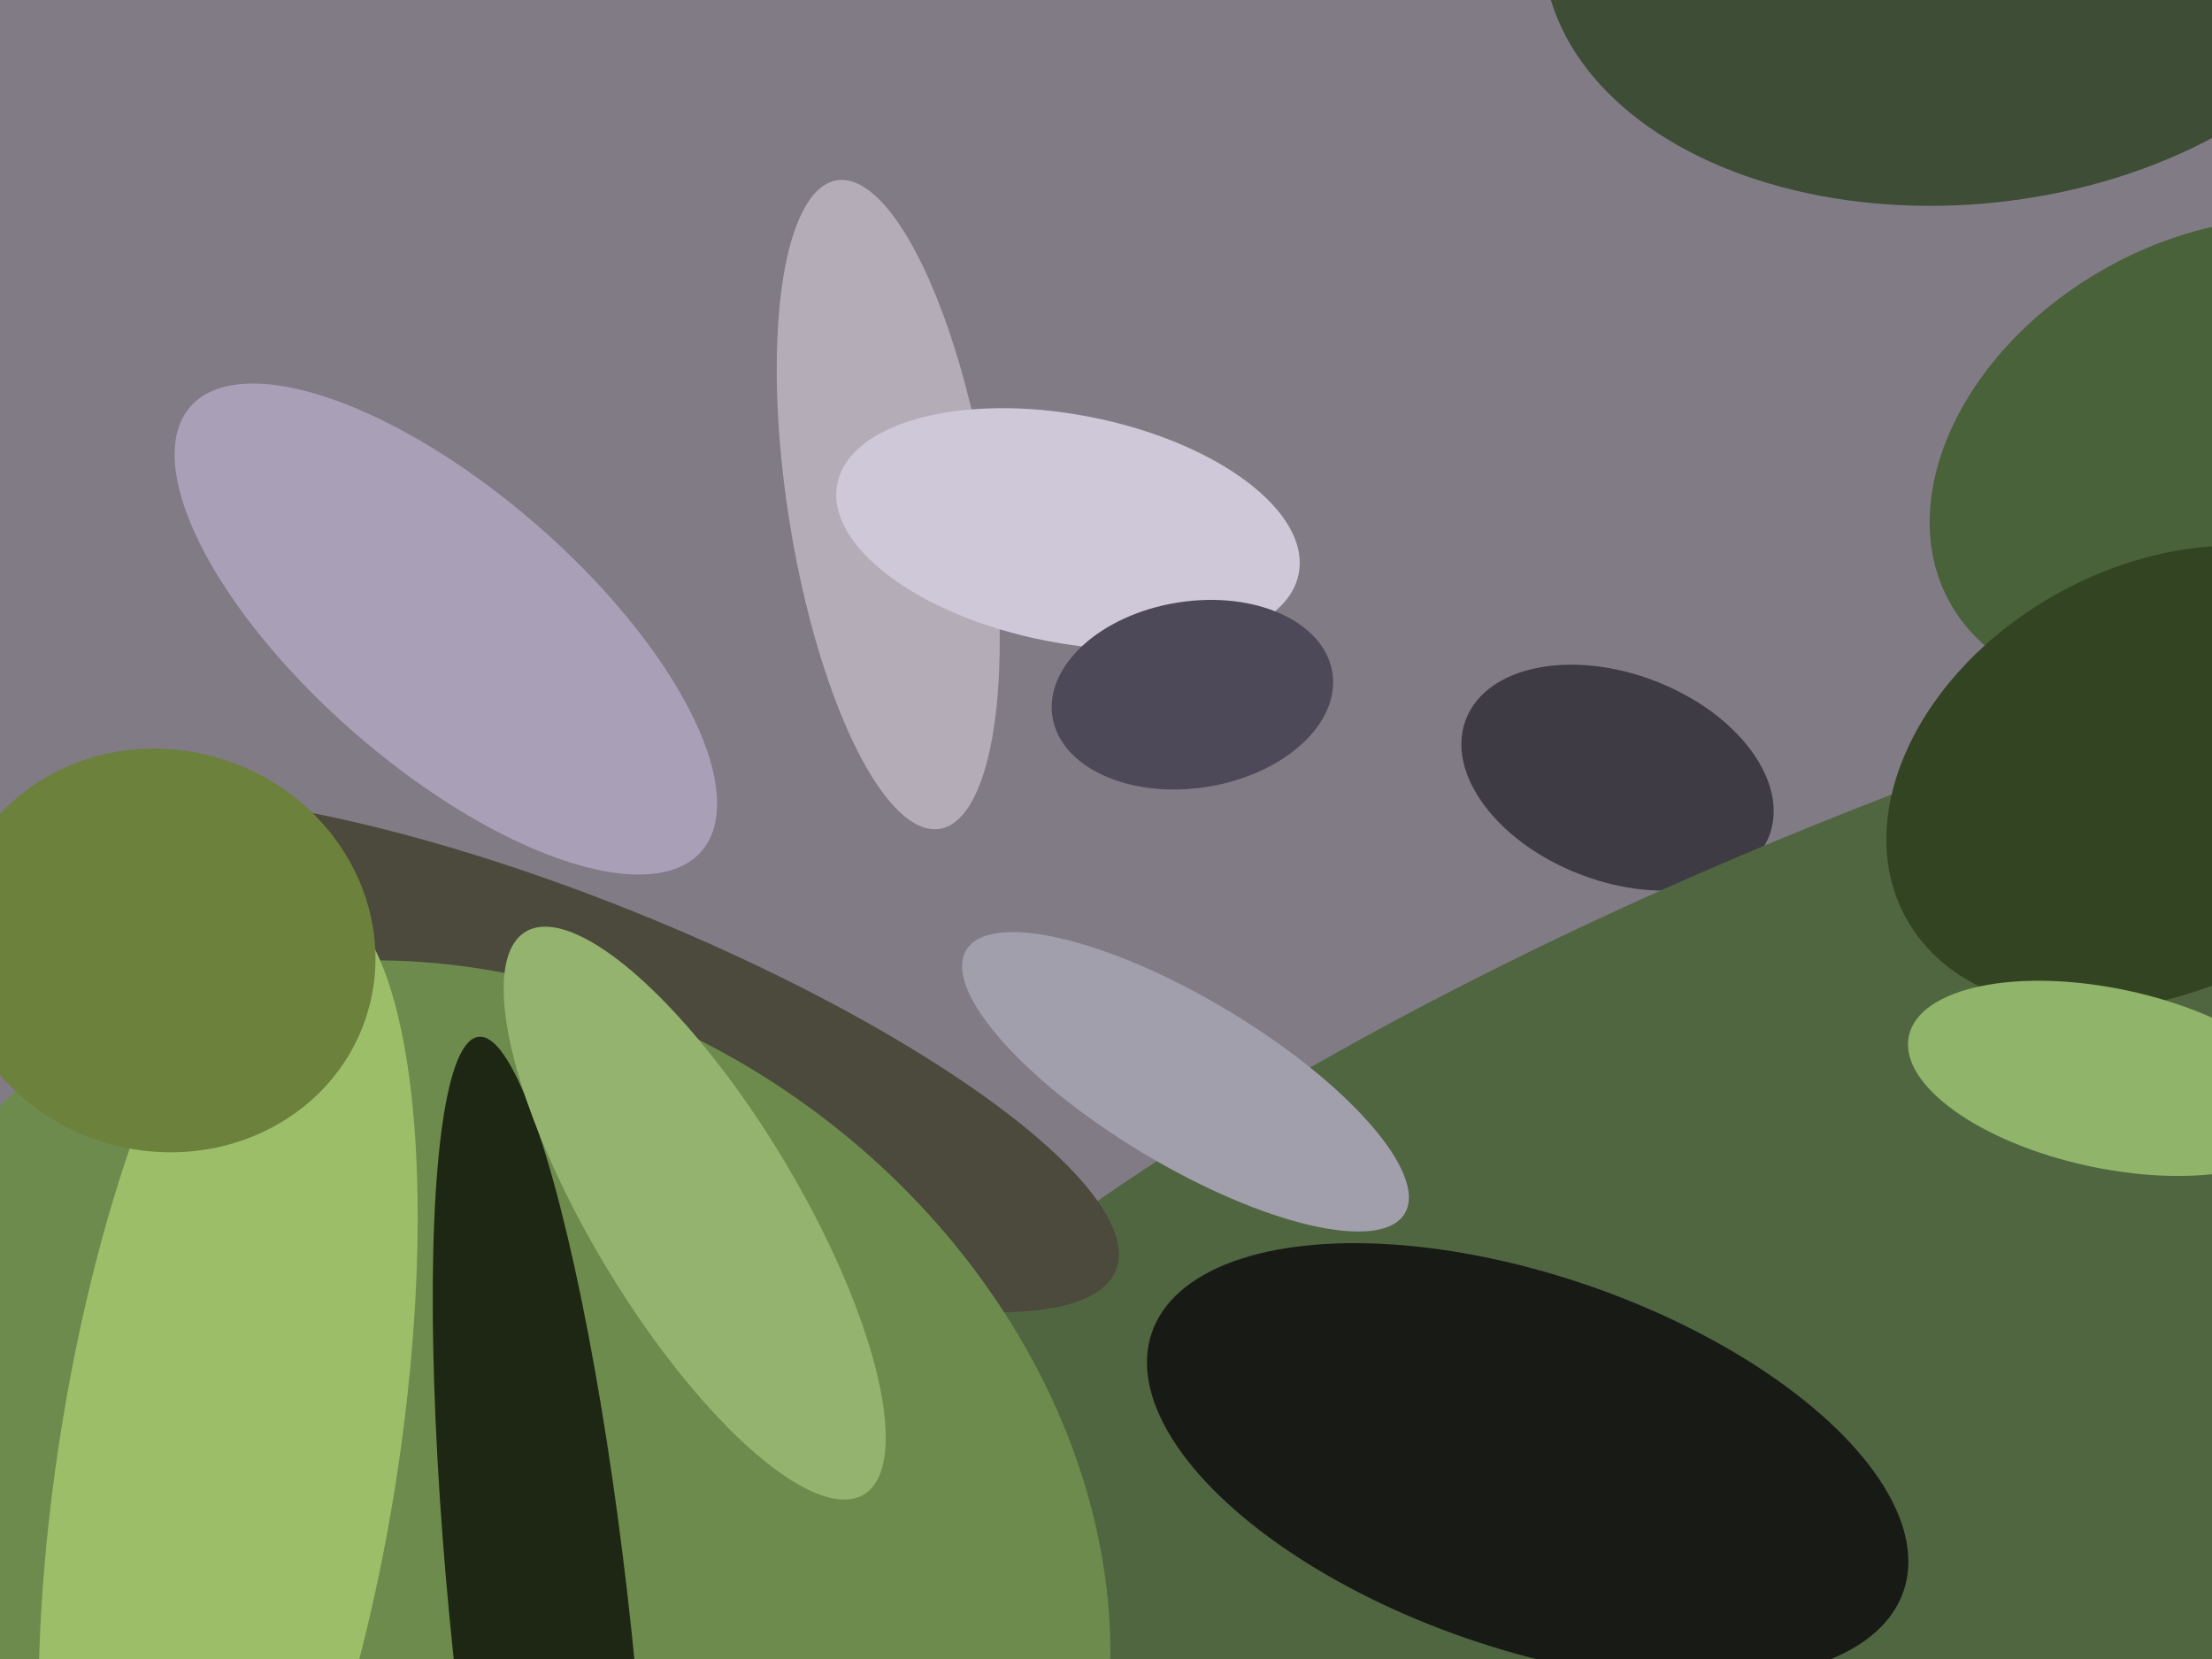
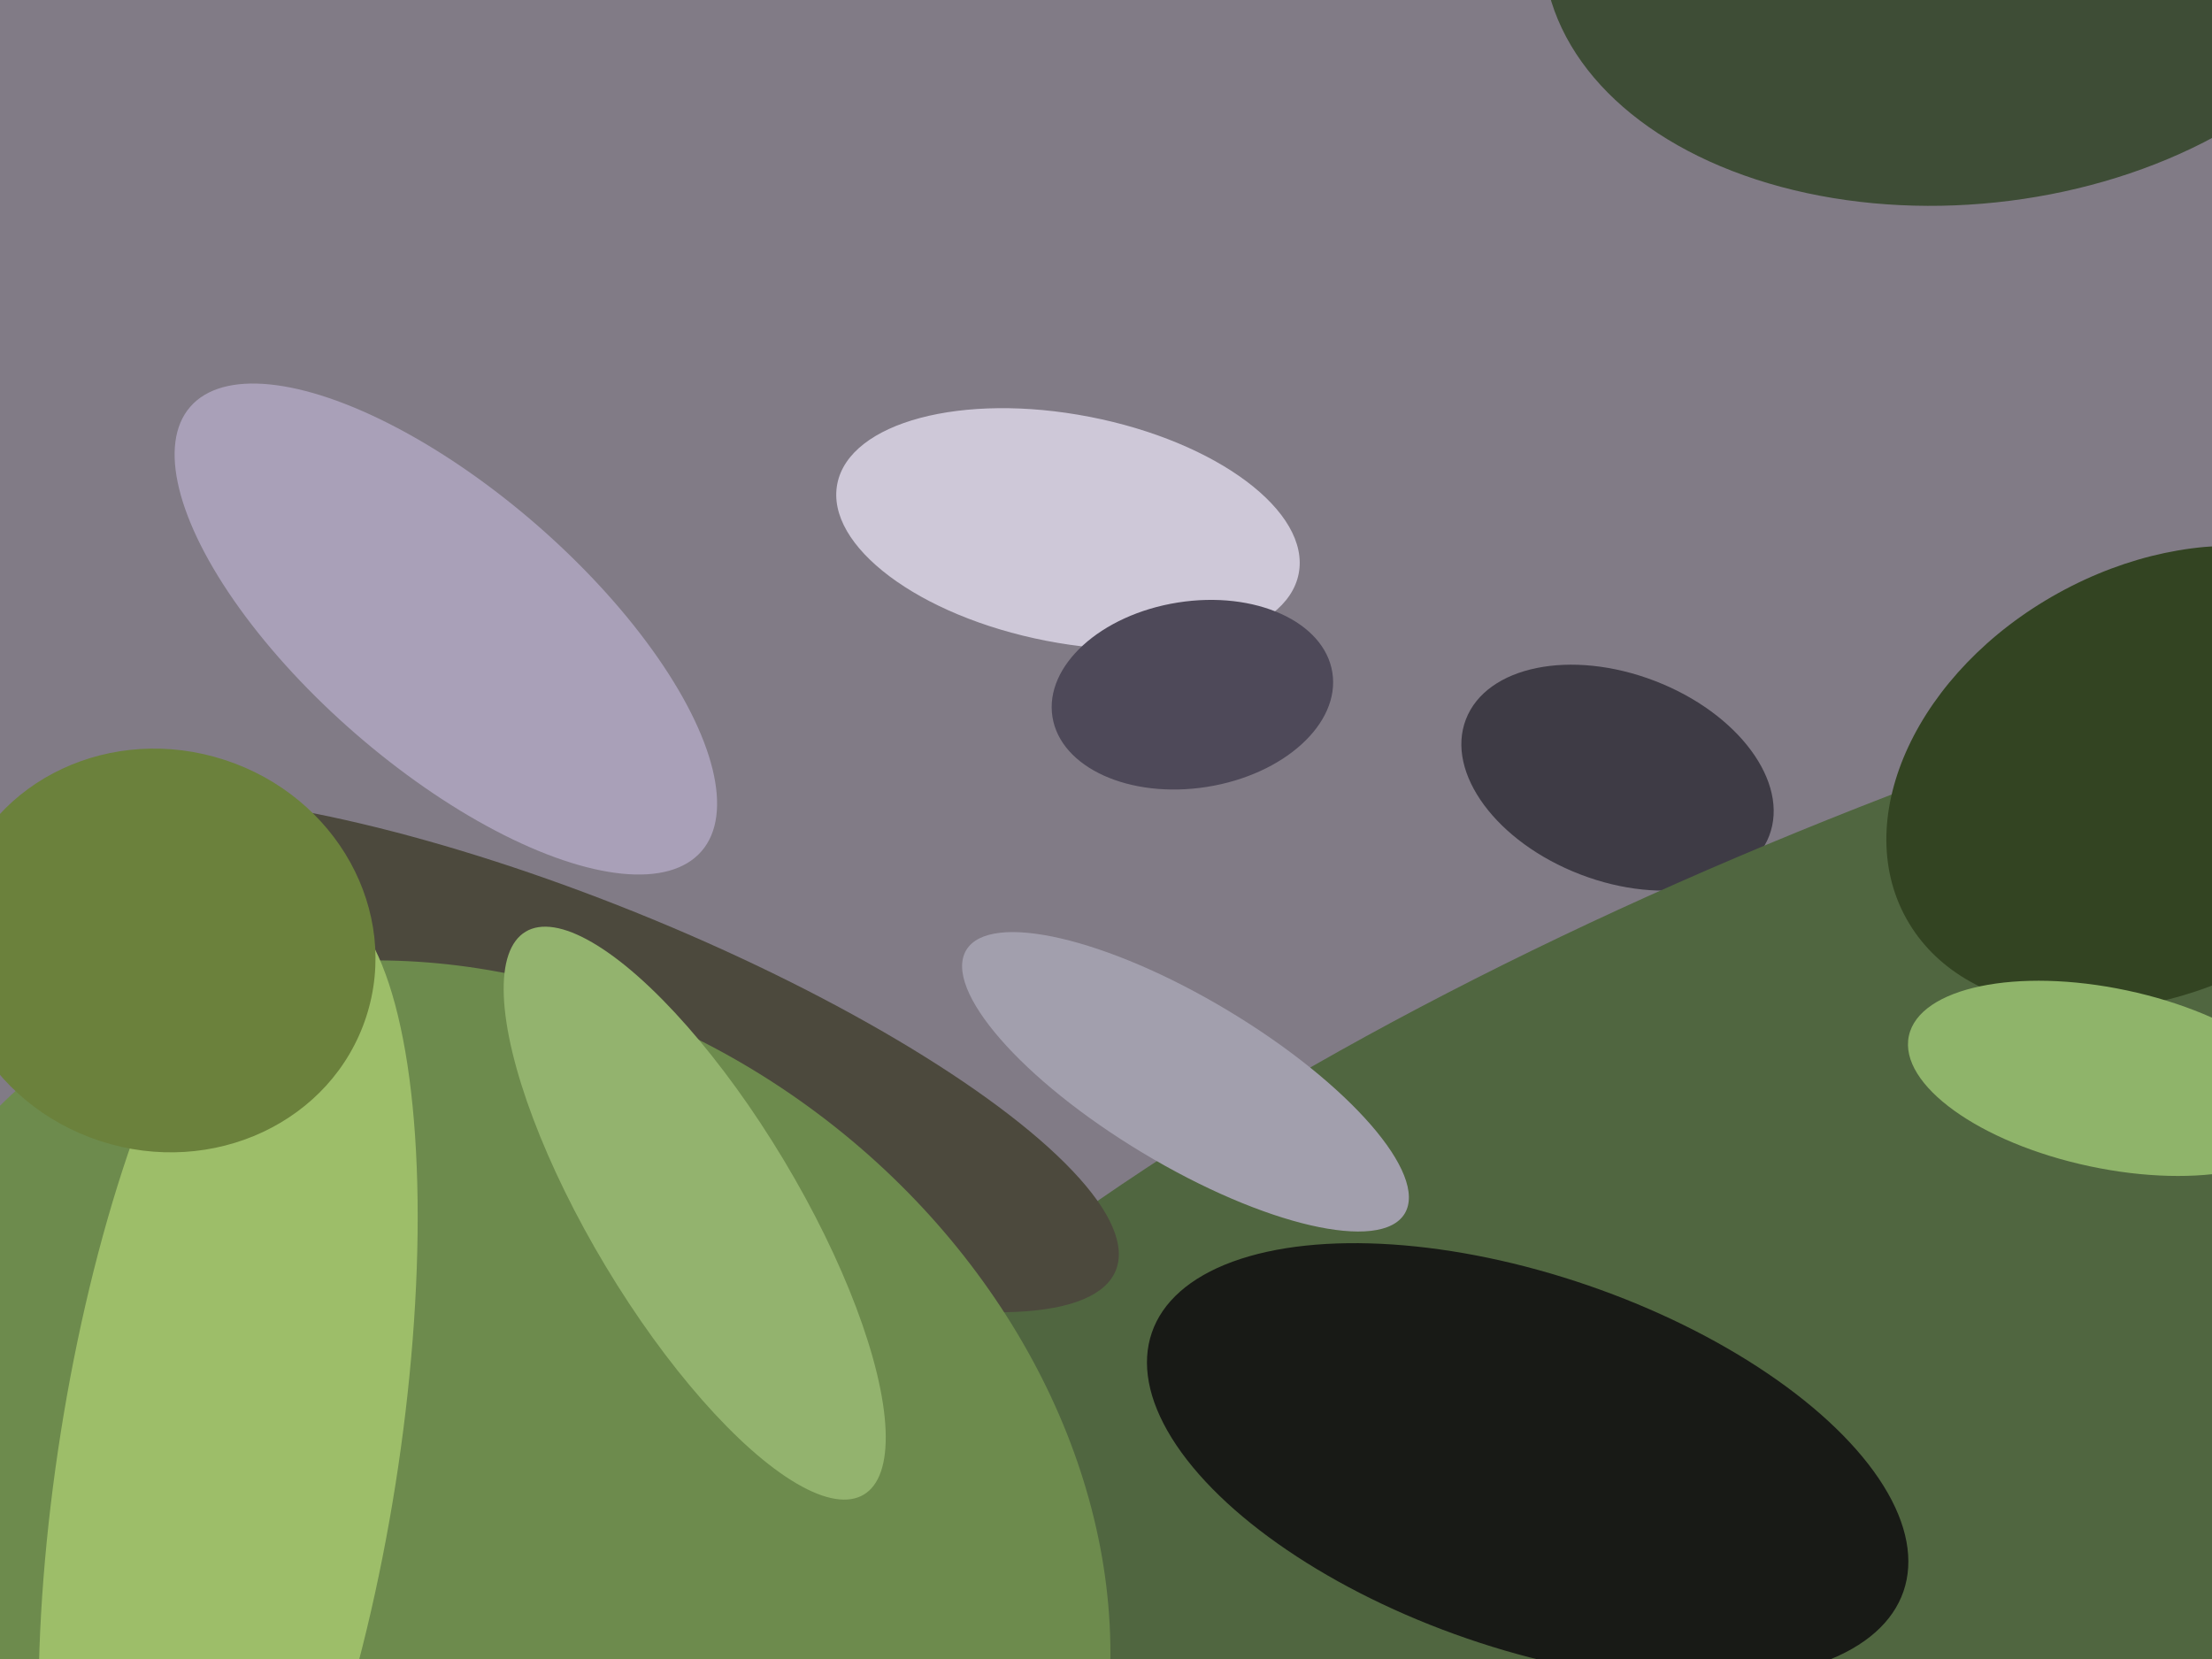
<svg xmlns="http://www.w3.org/2000/svg" width="640px" height="480px">
  <rect width="640" height="480" fill="rgb(129,123,134)" />
  <ellipse cx="468" cy="225" rx="30" ry="47" transform="rotate(111,468,225)" fill="rgb(62,59,69)" />
-   <ellipse cx="639" cy="132" rx="86" ry="62" transform="rotate(150,639,132)" fill="rgb(74,98,57)" />
  <ellipse cx="764" cy="401" rx="608" ry="230" transform="rotate(165,764,401)" fill="rgb(80,102,64)" />
  <ellipse cx="168" cy="305" rx="44" ry="167" transform="rotate(112,168,305)" fill="rgb(76,73,61)" />
  <ellipse cx="129" cy="182" rx="98" ry="40" transform="rotate(41,129,182)" fill="rgb(169,160,184)" />
  <ellipse cx="141" cy="448" rx="158" ry="191" transform="rotate(126,141,448)" fill="rgb(109,139,77)" />
-   <ellipse cx="157" cy="476" rx="177" ry="26" transform="rotate(84,157,476)" fill="rgb(29,39,19)" />
  <ellipse cx="569" cy="-23" rx="123" ry="82" transform="rotate(174,569,-23)" fill="rgb(62,77,54)" />
  <ellipse cx="625" cy="225" rx="61" ry="84" transform="rotate(61,625,225)" fill="rgb(51,68,34)" />
  <ellipse cx="66" cy="422" rx="165" ry="49" transform="rotate(99,66,422)" fill="rgb(157,190,105)" />
-   <ellipse cx="257" cy="146" rx="29" ry="95" transform="rotate(171,257,146)" fill="rgb(180,173,183)" />
  <ellipse cx="309" cy="153" rx="68" ry="33" transform="rotate(11,309,153)" fill="rgb(206,200,216)" />
  <ellipse cx="343" cy="313" rx="24" ry="74" transform="rotate(121,343,313)" fill="rgb(162,159,173)" />
  <ellipse cx="345" cy="201" rx="27" ry="41" transform="rotate(81,345,201)" fill="rgb(78,73,89)" />
  <ellipse cx="47" cy="275" rx="62" ry="58" transform="rotate(18,47,275)" fill="rgb(107,129,60)" />
  <ellipse cx="610" cy="312" rx="59" ry="26" transform="rotate(12,610,312)" fill="rgb(143,180,106)" />
  <ellipse cx="442" cy="423" rx="54" ry="115" transform="rotate(109,442,423)" fill="rgb(24,26,22)" />
  <ellipse cx="201" cy="351" rx="30" ry="95" transform="rotate(149,201,351)" fill="rgb(147,179,110)" />
</svg>